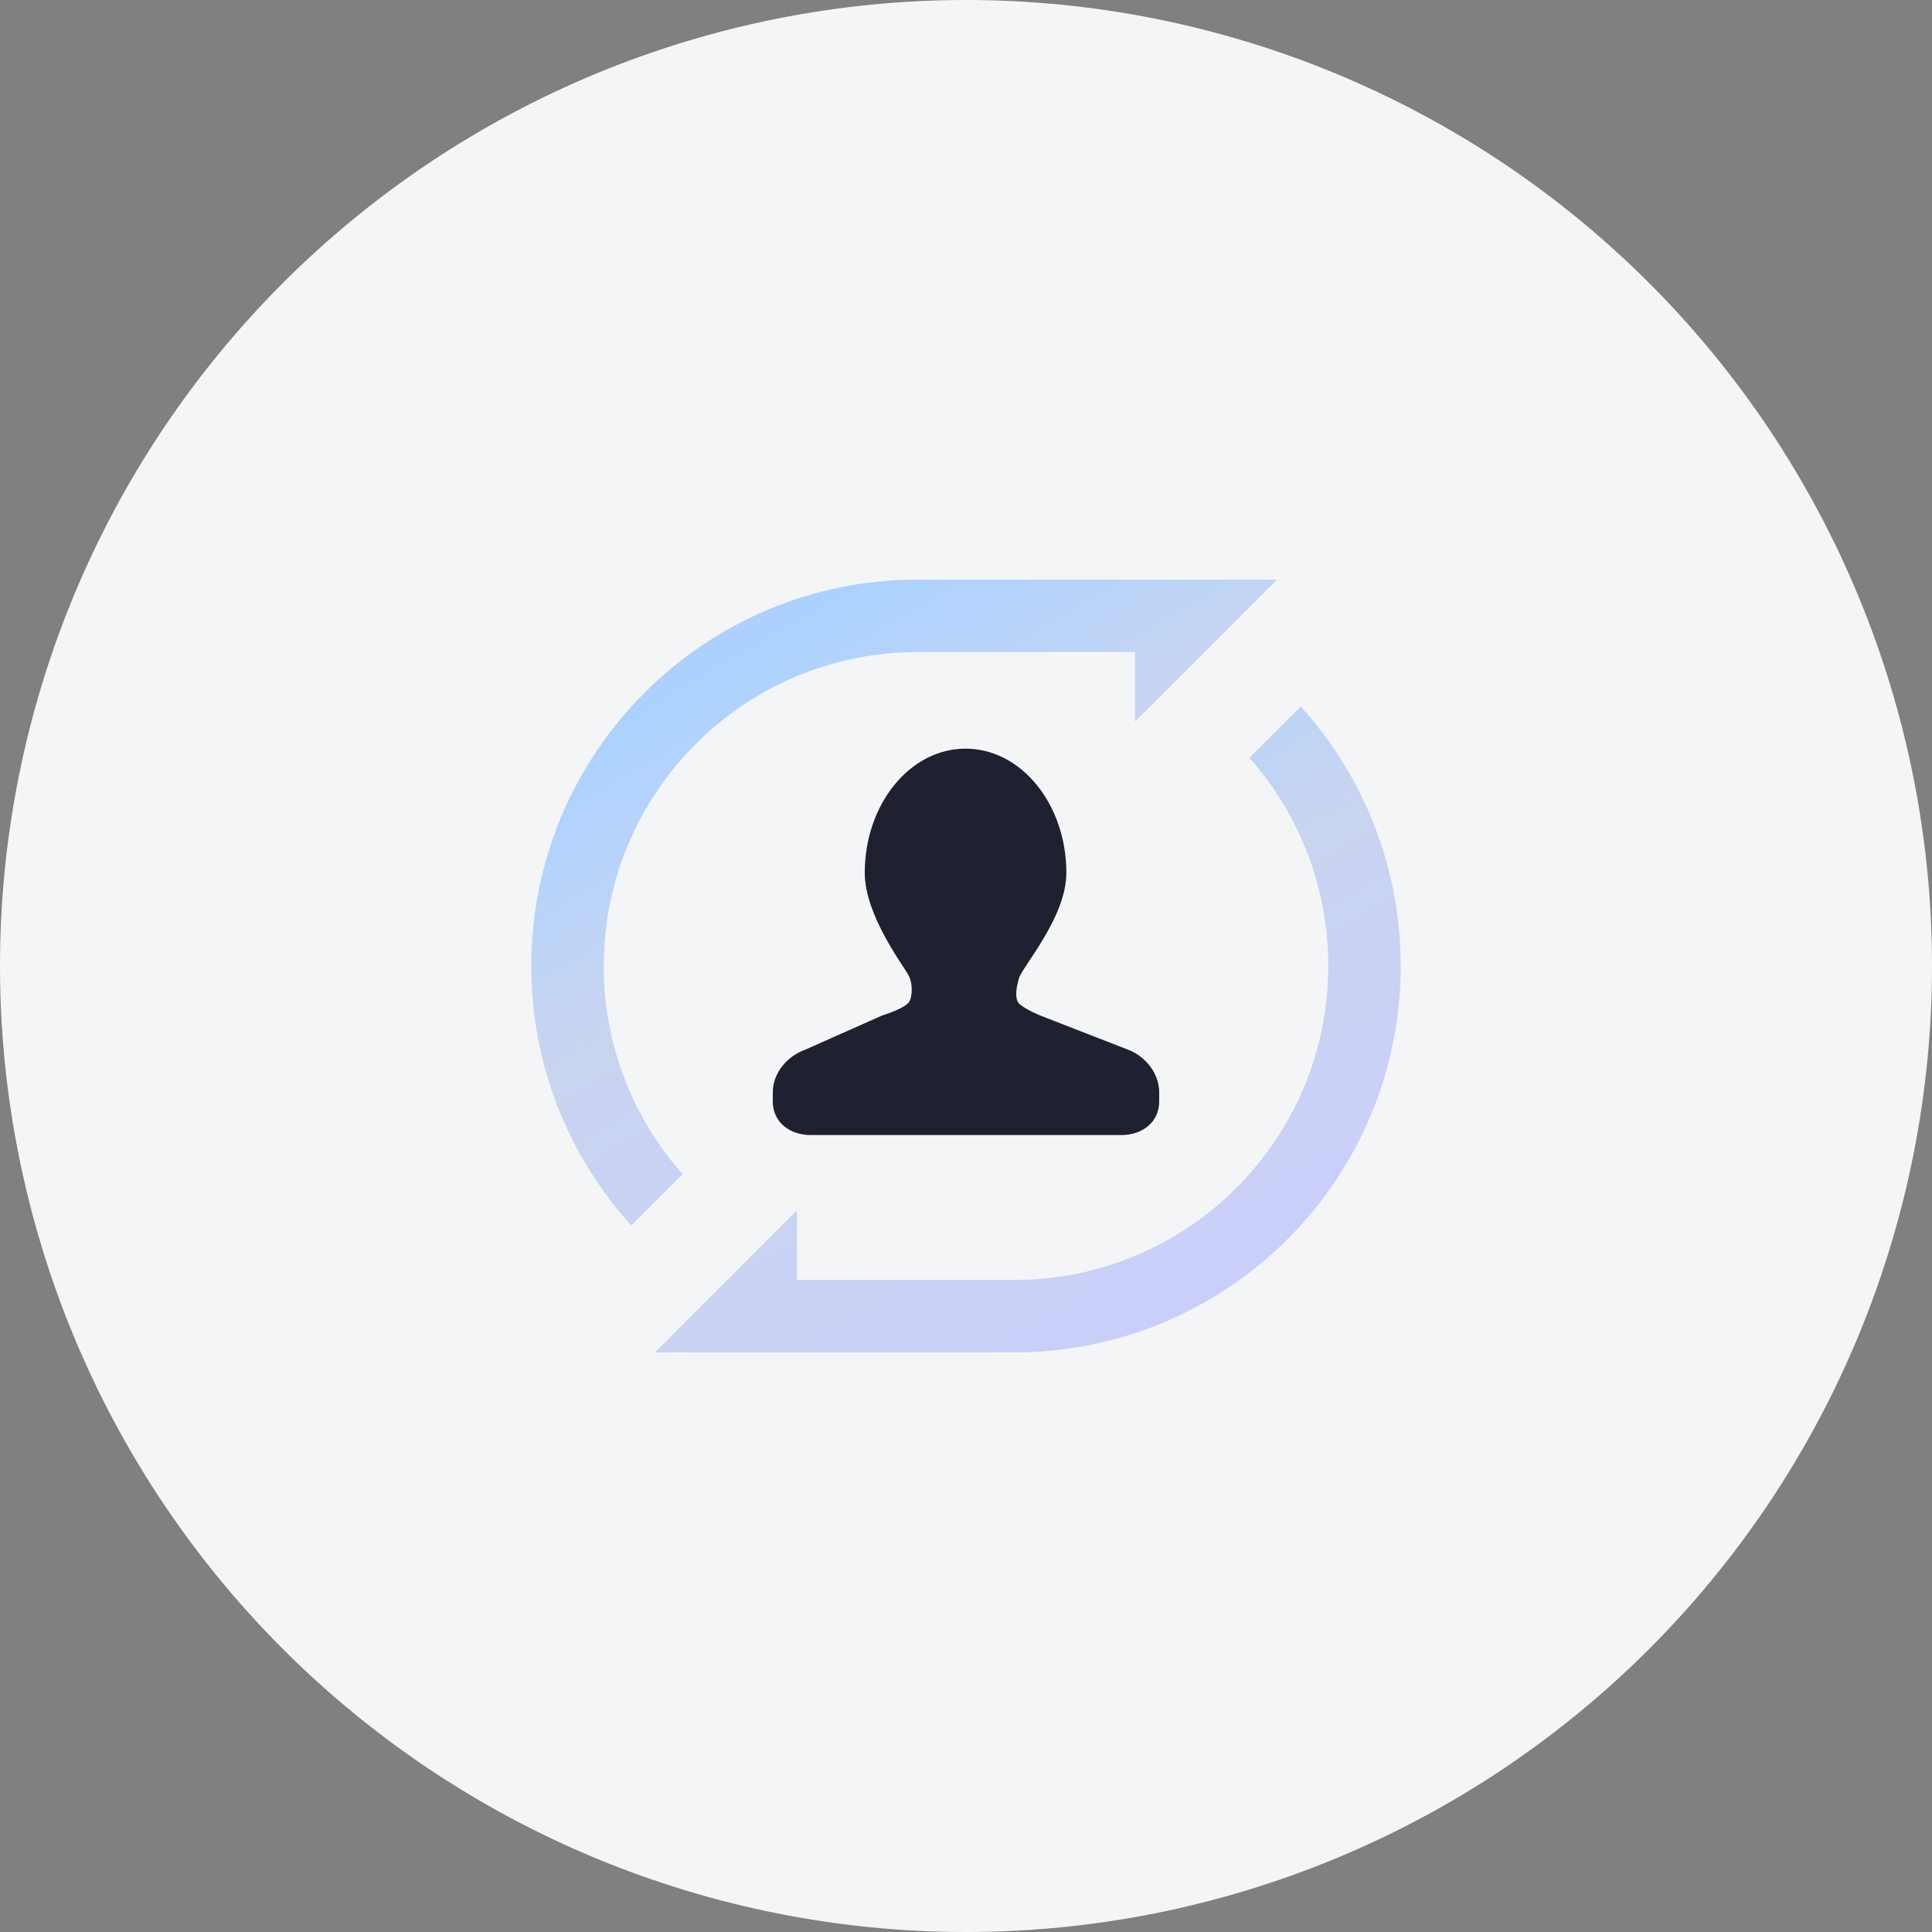
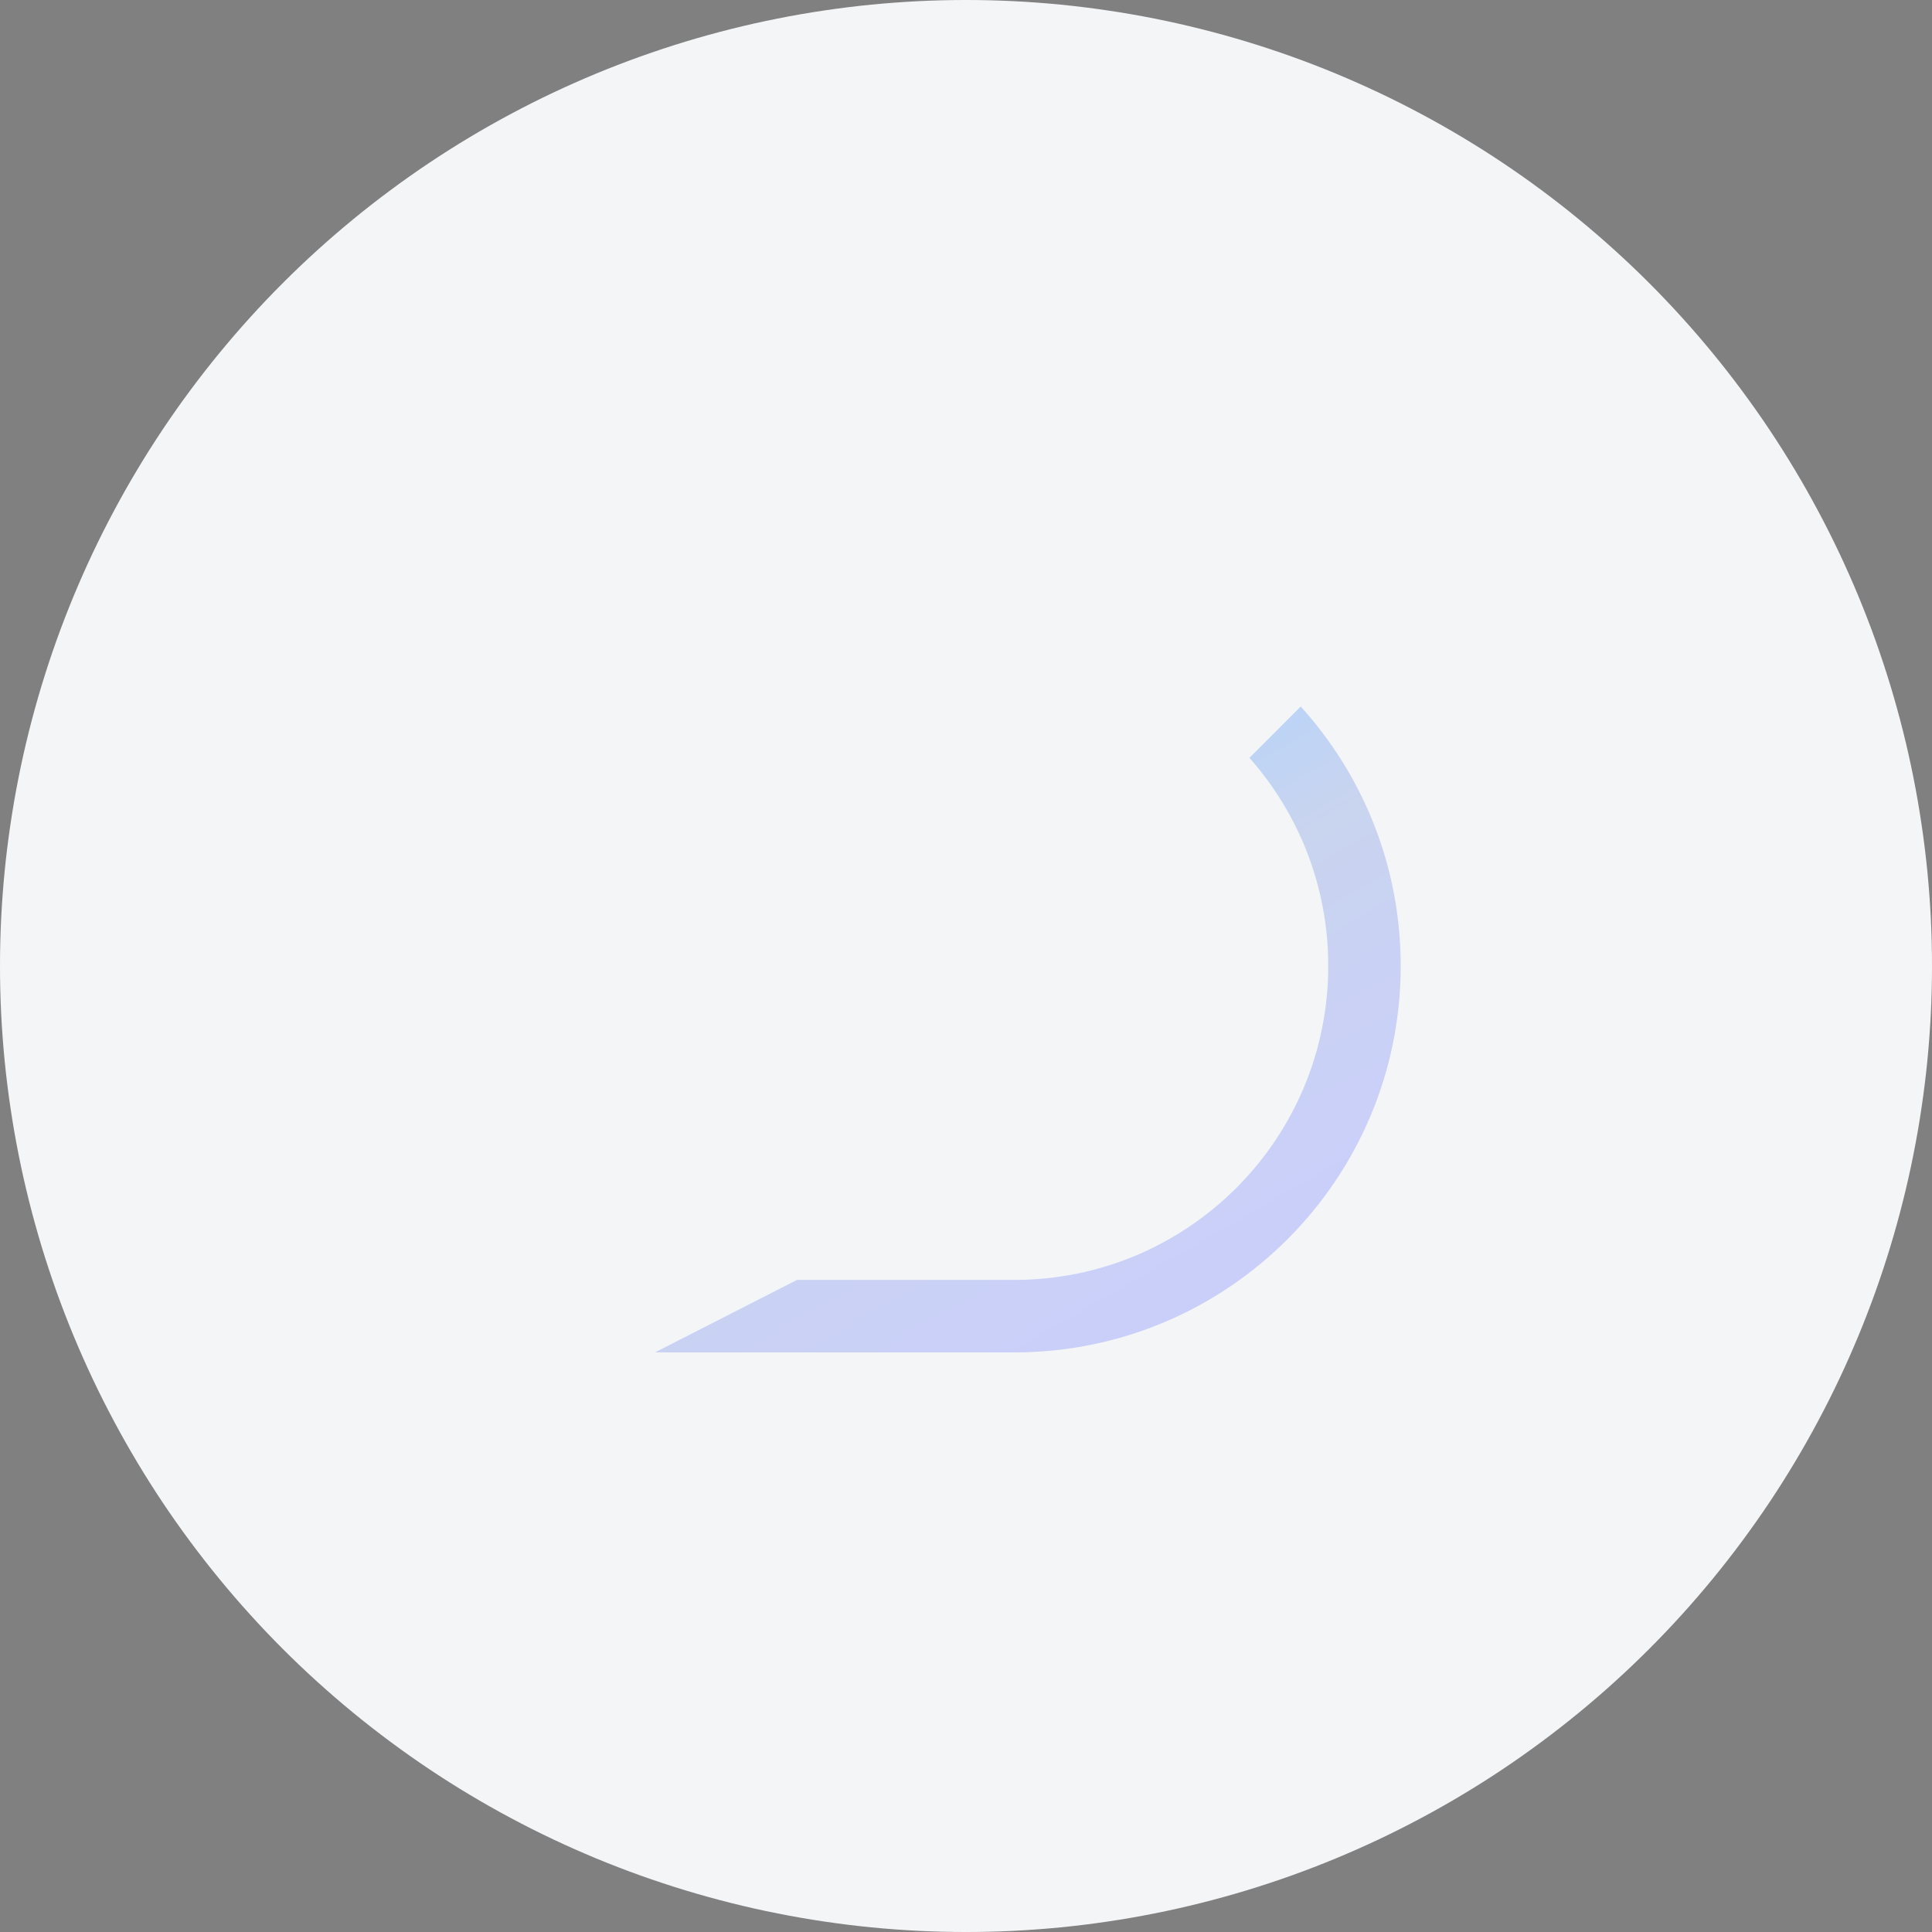
<svg xmlns="http://www.w3.org/2000/svg" width="72" height="72" viewBox="0 0 72 72" fill="none">
  <rect x="0" y="0" width="72" height="72" fill="#808080" stroke="none" />
  <path fill="#F4F5F7" d="M0 36Q0 35.116 0.043 34.234Q0.087 33.351 0.173 32.471Q0.26 31.592 0.39 30.718Q0.519 29.843 0.692 28.977Q0.864 28.11 1.079 27.253Q1.294 26.395 1.55 25.55Q1.807 24.704 2.104 23.872Q2.402 23.04 2.74 22.223Q3.079 21.407 3.456 20.608Q3.834 19.809 4.251 19.03Q4.667 18.25 5.122 17.492Q5.576 16.734 6.067 15.999Q6.558 15.265 7.085 14.555Q7.611 13.845 8.172 13.162Q8.732 12.479 9.326 11.824Q9.919 11.169 10.544 10.544Q11.169 9.919 11.824 9.326Q12.479 8.732 13.162 8.172Q13.845 7.611 14.555 7.085Q15.265 6.558 15.999 6.067Q16.734 5.576 17.492 5.122Q18.25 4.667 19.03 4.251Q19.809 3.834 20.608 3.456Q21.407 3.079 22.223 2.74Q23.04 2.402 23.872 2.104Q24.704 1.807 25.55 1.55Q26.395 1.294 27.253 1.079Q28.11 0.864 28.977 0.692Q29.843 0.519 30.718 0.39Q31.592 0.26 32.471 0.173Q33.351 0.087 34.234 0.043Q35.116 0 36 0Q36.884 0 37.766 0.043Q38.649 0.087 39.529 0.173Q40.408 0.26 41.282 0.39Q42.157 0.519 43.023 0.692Q43.89 0.864 44.747 1.079Q45.605 1.294 46.45 1.55Q47.296 1.807 48.128 2.104Q48.96 2.402 49.777 2.74Q50.593 3.079 51.392 3.456Q52.191 3.834 52.97 4.251Q53.75 4.667 54.508 5.122Q55.266 5.576 56.001 6.067Q56.735 6.558 57.445 7.085Q58.155 7.611 58.838 8.172Q59.521 8.732 60.176 9.326Q60.831 9.919 61.456 10.544Q62.081 11.169 62.674 11.824Q63.268 12.479 63.828 13.162Q64.389 13.845 64.915 14.555Q65.442 15.265 65.933 15.999Q66.424 16.734 66.878 17.492Q67.333 18.25 67.749 19.03Q68.166 19.809 68.544 20.608Q68.921 21.407 69.26 22.223Q69.598 23.04 69.896 23.872Q70.193 24.704 70.45 25.55Q70.706 26.395 70.921 27.253Q71.136 28.11 71.308 28.977Q71.481 29.843 71.61 30.718Q71.74 31.592 71.827 32.471Q71.913 33.351 71.957 34.234Q72 35.116 72 36Q72 36.884 71.957 37.766Q71.913 38.649 71.827 39.529Q71.74 40.408 71.61 41.282Q71.481 42.157 71.308 43.023Q71.136 43.89 70.921 44.747Q70.706 45.605 70.45 46.45Q70.193 47.296 69.896 48.128Q69.598 48.96 69.26 49.777Q68.921 50.593 68.544 51.392Q68.166 52.191 67.749 52.97Q67.333 53.75 66.878 54.508Q66.424 55.266 65.933 56.001Q65.442 56.735 64.915 57.445Q64.389 58.155 63.828 58.838Q63.268 59.521 62.674 60.176Q62.081 60.831 61.456 61.456Q60.831 62.081 60.176 62.674Q59.521 63.268 58.838 63.828Q58.155 64.389 57.445 64.915Q56.735 65.442 56.001 65.933Q55.266 66.424 54.508 66.878Q53.75 67.333 52.97 67.749Q52.191 68.166 51.392 68.544Q50.593 68.921 49.777 69.26Q48.96 69.598 48.128 69.896Q47.296 70.193 46.45 70.45Q45.605 70.706 44.747 70.921Q43.89 71.136 43.023 71.308Q42.157 71.481 41.282 71.61Q40.408 71.74 39.529 71.827Q38.649 71.913 37.766 71.957Q36.884 72 36 72Q35.116 72 34.234 71.957Q33.351 71.913 32.471 71.827Q31.592 71.74 30.718 71.61Q29.843 71.481 28.977 71.308Q28.11 71.136 27.253 70.921Q26.395 70.706 25.55 70.45Q24.704 70.193 23.872 69.896Q23.04 69.598 22.223 69.26Q21.407 68.921 20.608 68.544Q19.809 68.166 19.03 67.749Q18.25 67.333 17.492 66.878Q16.734 66.424 15.999 65.933Q15.265 65.442 14.555 64.915Q13.845 64.389 13.162 63.828Q12.479 63.268 11.824 62.674Q11.169 62.081 10.544 61.456Q9.919 60.831 9.326 60.176Q8.732 59.521 8.172 58.838Q7.611 58.155 7.085 57.445Q6.558 56.735 6.067 56.001Q5.576 55.266 5.122 54.508Q4.667 53.75 4.251 52.97Q3.834 52.191 3.456 51.392Q3.079 50.593 2.74 49.777Q2.402 48.96 2.104 48.128Q1.807 47.296 1.55 46.45Q1.294 45.605 1.079 44.747Q0.864 43.89 0.692 43.023Q0.519 42.157 0.39 41.282Q0.26 40.408 0.173 39.529Q0.087 38.649 0.043 37.766Q0 36.884 0 36Z">
</path>
  <g opacity="0.1">
</g>
-   <path d="M36 21.6L34.202 21.6C26.248 21.6 19.8 28.048 19.8 36.002C19.8 39.723 21.211 43.114 23.527 45.67L25.439 43.758C23.61 41.693 22.5 38.977 22.5 36.002C22.5 29.54 27.74 24.3 34.202 24.3L37.8 24.3L37.8 24.3L42.3 24.3L42.3 26.891L43.444 25.747C43.445 25.748 43.446 25.749 43.447 25.749L45.42 23.777C45.419 23.776 45.417 23.775 45.416 23.775L47.591 21.6L36 21.6Z" fill-rule="evenodd" fill="url(#linear_fill_b9QTY1ayds0NZIO9u-Icv)">
- </path>
-   <path d="M43.2 40.709C43.202 39.996 42.676 39.346 42.006 39.106L38.825 37.868C38.825 37.868 38.218 37.633 37.982 37.402C37.831 37.253 37.841 36.903 37.975 36.454C38.11 36.006 39.74 34.183 39.74 32.528C39.74 29.972 38.057 27.9 35.982 27.9C33.909 27.9 32.227 29.973 32.227 32.528C32.227 34.114 33.681 36.004 33.86 36.346C34.039 36.691 33.996 37.214 33.855 37.372C33.643 37.611 32.864 37.849 32.864 37.849L29.996 39.125C29.326 39.365 28.8 39.996 28.8 40.709L28.8 41.046C28.8 41.824 29.431 42.3 30.208 42.3L41.79 42.3C42.566 42.3 43.2 41.823 43.2 41.046L43.2 40.709Z" fill="#1D2130">
- </path>
-   <path d="M52.2 35.998C52.2 43.952 45.753 50.4 37.801 50.4L24.41 50.4L29.701 45.107L29.701 47.699L37.801 47.699C44.262 47.699 49.5 42.46 49.5 35.998C49.5 33.023 48.39 30.307 46.562 28.242L48.474 26.33C50.789 28.886 52.2 32.277 52.2 35.998Z" fill="url(#linear_fill_590Nat_BVAdG4Z294BKUR)">
+   <path d="M52.2 35.998C52.2 43.952 45.753 50.4 37.801 50.4L24.41 50.4L29.701 47.699L37.801 47.699C44.262 47.699 49.5 42.46 49.5 35.998C49.5 33.023 48.39 30.307 46.562 28.242L48.474 26.33C50.789 28.886 52.2 32.277 52.2 35.998Z" fill="url(#linear_fill_590Nat_BVAdG4Z294BKUR)">
</path>
  <defs>
    <radialGradient id="linear_fill_b9QTY1ayds0NZIO9u-Icv" cx="0" cy="0" r="1" gradientTransform="translate(6.043 -38.575) rotate(-209.209) scale(685.607, 133.442)" gradientUnits="userSpaceOnUse">
      <stop offset="0.175" stop-color="#D798E1" />
      <stop offset="0.276" stop-color="#9B9FFF" />
      <stop offset="0.499" stop-color="#AED3FF" />
      <stop offset="0.565" stop-color="#C9D4EF" />
      <stop offset="0.657" stop-color="#CACFFA" />
    </radialGradient>
    <radialGradient id="linear_fill_590Nat_BVAdG4Z294BKUR" cx="0" cy="0" r="1" gradientTransform="translate(10.653 -33.845) rotate(-209.209) scale(685.607, 133.442)" gradientUnits="userSpaceOnUse">
      <stop offset="0.175" stop-color="#D798E1" />
      <stop offset="0.276" stop-color="#9B9FFF" />
      <stop offset="0.499" stop-color="#AED3FF" />
      <stop offset="0.565" stop-color="#C9D4EF" />
      <stop offset="0.657" stop-color="#CACFFA" />
    </radialGradient>
  </defs>
</svg>